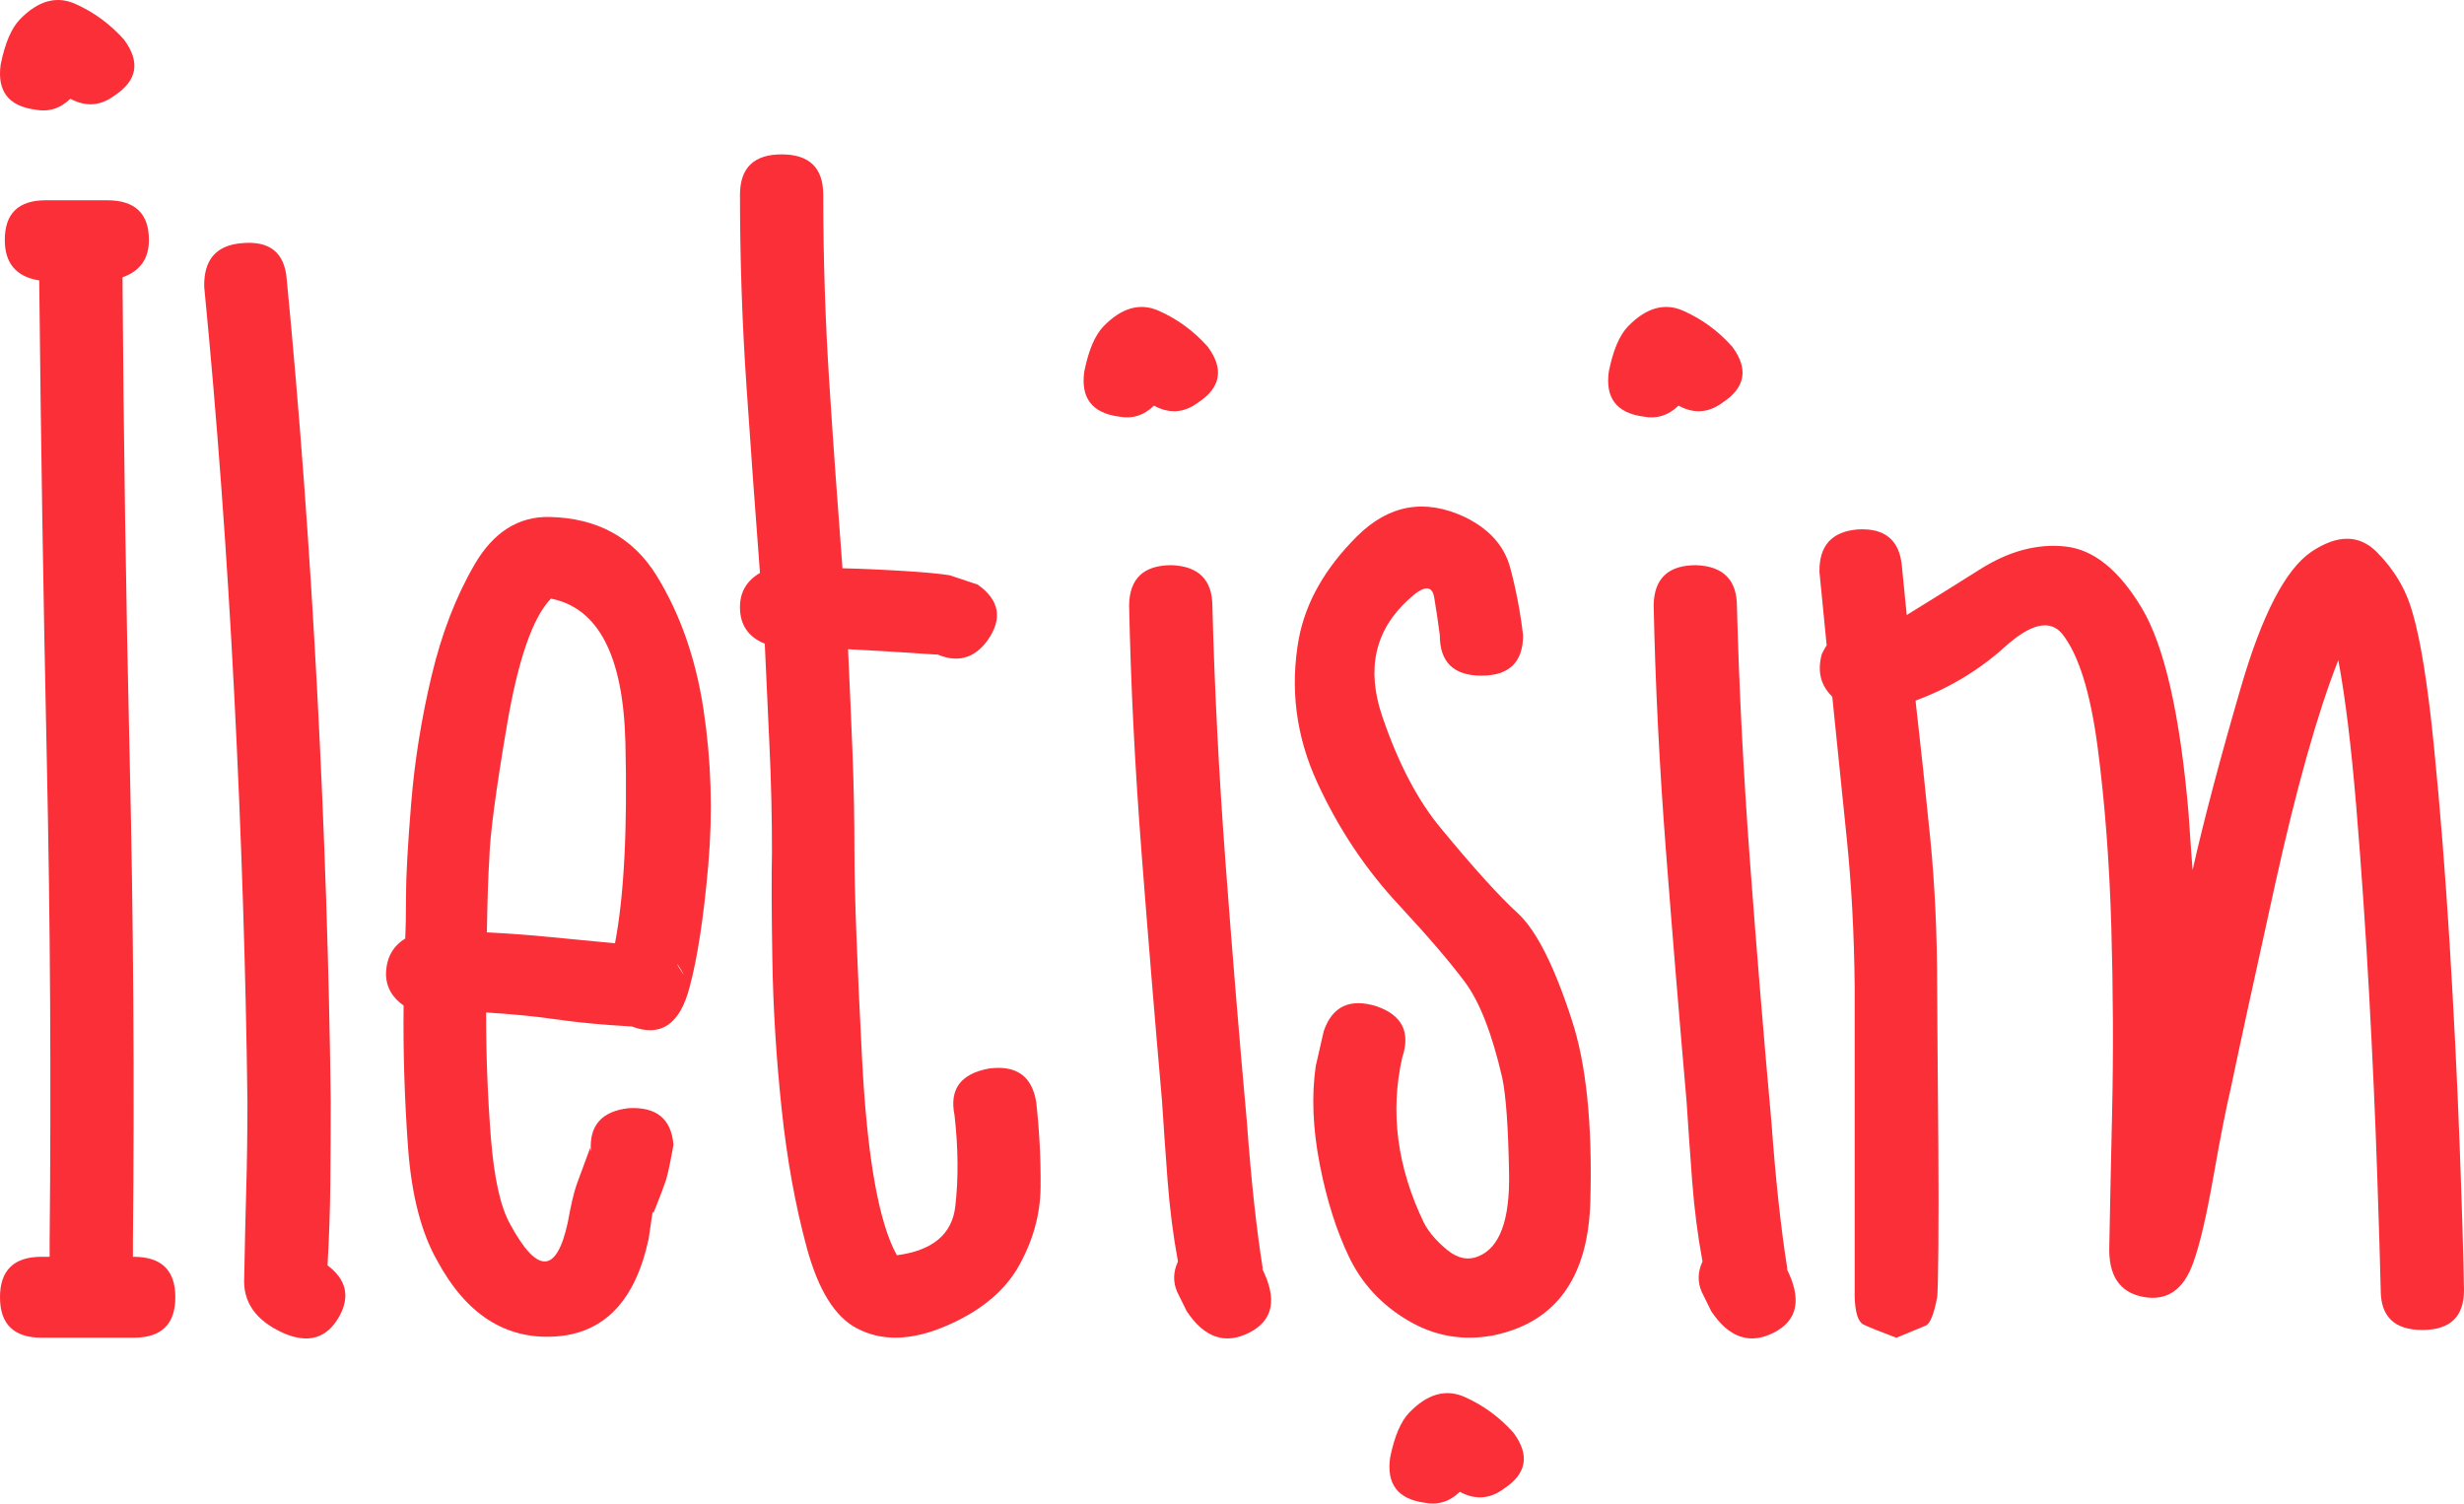
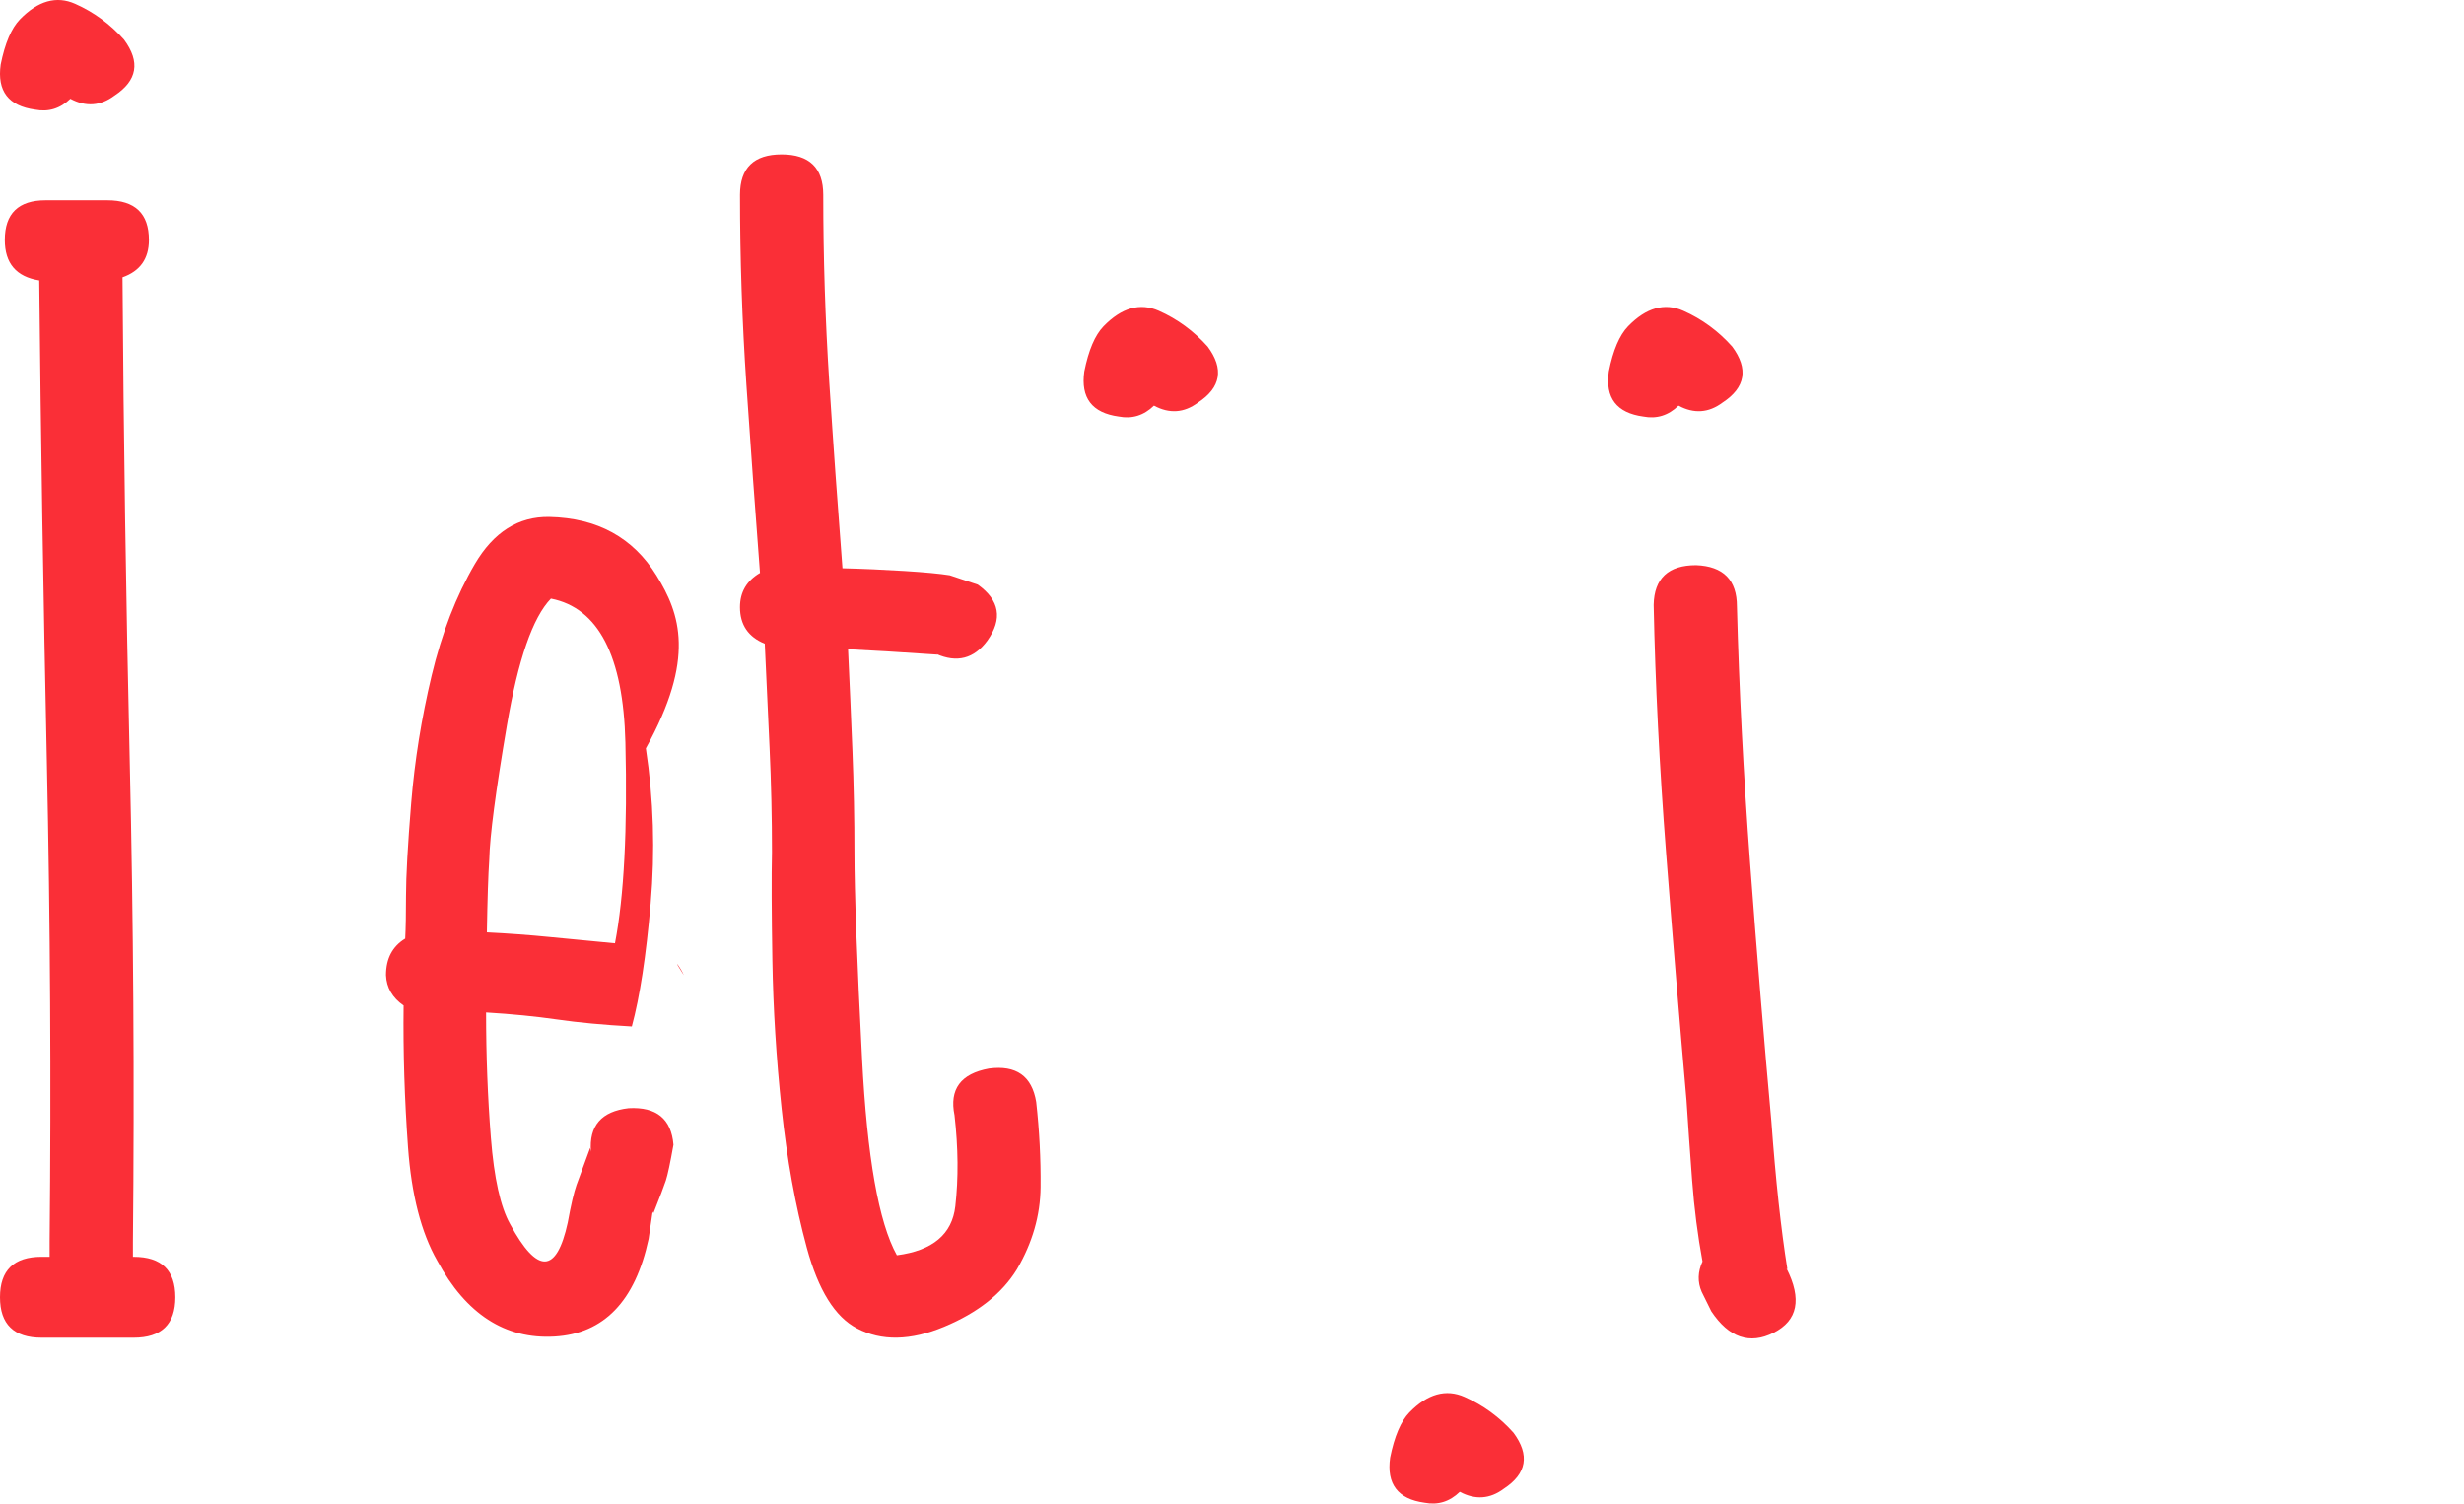
<svg xmlns="http://www.w3.org/2000/svg" version="1.1" x="0px" y="0px" width="104.753px" height="63.922px" viewBox="0 0 104.753 63.922" style="overflow:visible;enable-background:new 0 0 104.753 63.922;" xml:space="preserve">
  <style type="text/css">
	.st0{fill:#FA2F37;}
</style>
  <defs>
</defs>
  <g>
    <path class="st0" d="M5.685,53.432H5.651v-0.265v-0.363c0.068-6.769,0.023-13.594-0.136-20.474   C5.356,25.45,5.253,18.604,5.208,11.79c0.749-0.264,1.123-0.793,1.123-1.588c0-1.124-0.59-1.687-1.77-1.687H3.251H1.94   c-1.157,0-1.736,0.563-1.736,1.687c0,0.993,0.488,1.566,1.464,1.72c0.068,6.769,0.176,13.582,0.323,20.44   c0.147,6.857,0.187,13.66,0.119,20.407v0.662H1.77c-1.18,0-1.77,0.573-1.77,1.72s0.59,1.72,1.77,1.72h1.923h1.991   c1.18,0,1.77-0.573,1.77-1.72S6.865,53.432,5.685,53.432z" />
-     <path class="st0" d="M13.924,53.796c0.068-1.169,0.108-2.332,0.119-3.489s0.017-2.332,0.017-3.522   c-0.068-5.623-0.261-11.444-0.579-17.463c-0.318-6.02-0.749-11.841-1.293-17.463c-0.091-1.125-0.726-1.631-1.907-1.521   c-1.089,0.088-1.622,0.705-1.6,1.852c0.545,5.579,0.97,11.35,1.276,17.315c0.306,5.964,0.494,11.736,0.562,17.314   c0,1.323-0.017,2.58-0.051,3.771c-0.034,1.19-0.062,2.426-0.085,3.704c-0.068,1.058,0.488,1.852,1.668,2.381   c1.067,0.464,1.861,0.22,2.383-0.728C14.888,55.108,14.718,54.391,13.924,53.796z" />
-     <path class="st0" d="M27.915,24.475c-0.999-1.62-2.519-2.453-4.561-2.497c-1.316-0.023-2.371,0.645-3.166,2   c-0.794,1.356-1.407,2.938-1.838,4.746c-0.431,1.808-0.72,3.611-0.868,5.408c-0.147,1.797-0.221,3.115-0.221,3.953   c0,0.772-0.011,1.378-0.034,1.819c-0.544,0.331-0.817,0.849-0.817,1.555c0.023,0.529,0.272,0.959,0.749,1.29   c-0.023,1.985,0.04,3.991,0.187,6.02c0.147,2.028,0.562,3.638,1.242,4.828c1.225,2.272,2.888,3.346,4.987,3.225   c2.099-0.121,3.432-1.505,4-4.151l0.17-1.158l0.034,0.066c0.272-0.683,0.448-1.147,0.528-1.389s0.187-0.75,0.324-1.521   c-0.091-1.103-0.726-1.621-1.907-1.555c-1.157,0.132-1.69,0.75-1.6,1.853l-0.034-0.166c-0.272,0.728-0.465,1.251-0.579,1.571   c-0.113,0.32-0.238,0.854-0.374,1.604c-0.476,2.183-1.293,2.205-2.451,0.066c-0.409-0.728-0.681-1.952-0.817-3.672   c-0.136-1.72-0.204-3.495-0.204-5.325c1.089,0.066,2.093,0.165,3.013,0.297c0.919,0.133,1.98,0.232,3.183,0.298   c1.225,0.464,2.042-0.088,2.451-1.653c0.34-1.257,0.607-2.999,0.8-5.226c0.193-2.227,0.125-4.427-0.204-6.598   C29.578,27.992,28.914,26.095,27.915,24.475z M26.145,40.103c-0.953-0.088-1.872-0.177-2.757-0.265   c-0.885-0.088-1.781-0.154-2.689-0.199c0.023-1.411,0.057-2.447,0.102-3.109c0.023-0.992,0.272-2.888,0.749-5.689   c0.476-2.8,1.101-4.597,1.872-5.391c2.02,0.397,3.075,2.436,3.166,6.119C26.678,35.252,26.531,38.096,26.145,40.103z M28.8,40.996   c0.113,0.155,0.204,0.309,0.272,0.464C28.846,41.106,28.755,40.952,28.8,40.996z" />
+     <path class="st0" d="M27.915,24.475c-0.999-1.62-2.519-2.453-4.561-2.497c-1.316-0.023-2.371,0.645-3.166,2   c-0.794,1.356-1.407,2.938-1.838,4.746c-0.431,1.808-0.72,3.611-0.868,5.408c-0.147,1.797-0.221,3.115-0.221,3.953   c0,0.772-0.011,1.378-0.034,1.819c-0.544,0.331-0.817,0.849-0.817,1.555c0.023,0.529,0.272,0.959,0.749,1.29   c-0.023,1.985,0.04,3.991,0.187,6.02c0.147,2.028,0.562,3.638,1.242,4.828c1.225,2.272,2.888,3.346,4.987,3.225   c2.099-0.121,3.432-1.505,4-4.151l0.17-1.158l0.034,0.066c0.272-0.683,0.448-1.147,0.528-1.389s0.187-0.75,0.324-1.521   c-0.091-1.103-0.726-1.621-1.907-1.555c-1.157,0.132-1.69,0.75-1.6,1.853l-0.034-0.166c-0.272,0.728-0.465,1.251-0.579,1.571   c-0.113,0.32-0.238,0.854-0.374,1.604c-0.476,2.183-1.293,2.205-2.451,0.066c-0.409-0.728-0.681-1.952-0.817-3.672   c-0.136-1.72-0.204-3.495-0.204-5.325c1.089,0.066,2.093,0.165,3.013,0.297c0.919,0.133,1.98,0.232,3.183,0.298   c0.34-1.257,0.607-2.999,0.8-5.226c0.193-2.227,0.125-4.427-0.204-6.598   C29.578,27.992,28.914,26.095,27.915,24.475z M26.145,40.103c-0.953-0.088-1.872-0.177-2.757-0.265   c-0.885-0.088-1.781-0.154-2.689-0.199c0.023-1.411,0.057-2.447,0.102-3.109c0.023-0.992,0.272-2.888,0.749-5.689   c0.476-2.8,1.101-4.597,1.872-5.391c2.02,0.397,3.075,2.436,3.166,6.119C26.678,35.252,26.531,38.096,26.145,40.103z M28.8,40.996   c0.113,0.155,0.204,0.309,0.272,0.464C28.846,41.106,28.755,40.952,28.8,40.996z" />
    <path class="st0" d="M42.044,45.428c-1.203,0.22-1.69,0.882-1.464,1.985c0.159,1.389,0.17,2.679,0.034,3.869   c-0.136,1.191-0.964,1.885-2.485,2.084c-0.772-1.389-1.265-4.173-1.48-8.351c-0.216-4.178-0.324-7.095-0.324-8.748   c0-1.455-0.028-2.9-0.085-4.333c-0.057-1.434-0.119-2.878-0.187-4.333c0.93,0.044,2.201,0.121,3.812,0.231l-0.068-0.033   c0.885,0.396,1.611,0.209,2.179-0.563c0.658-0.926,0.522-1.72-0.408-2.381l-1.191-0.397c-0.409-0.066-1.05-0.127-1.923-0.182   c-0.874-0.055-1.753-0.094-2.638-0.116c-0.204-2.646-0.392-5.286-0.562-7.922c-0.17-2.635-0.255-5.286-0.255-7.954   c0-1.147-0.59-1.72-1.77-1.72c-1.18,0-1.77,0.573-1.77,1.72c0,2.712,0.091,5.402,0.272,8.07c0.181,2.669,0.374,5.337,0.578,8.004   c-0.567,0.331-0.851,0.816-0.851,1.455c0,0.75,0.352,1.268,1.055,1.554l0.204,4.432c0.068,1.477,0.102,2.955,0.102,4.432   c-0.023,1.015-0.017,2.547,0.017,4.598c0.034,2.05,0.165,4.151,0.392,6.3c0.227,2.15,0.584,4.123,1.072,5.92   c0.488,1.797,1.197,2.938,2.128,3.423c1.044,0.552,2.281,0.529,3.71-0.066c1.43-0.596,2.462-1.411,3.097-2.447   c0.658-1.125,0.993-2.288,1.004-3.489c0.011-1.202-0.051-2.409-0.187-3.622C43.871,45.747,43.201,45.274,42.044,45.428z" />
    <path class="st0" d="M50.931,17.116c0.976-0.639,1.112-1.434,0.409-2.382c-0.59-0.661-1.282-1.169-2.077-1.521   c-0.794-0.353-1.577-0.133-2.349,0.661c-0.363,0.375-0.635,1.015-0.817,1.918c-0.159,1.125,0.329,1.764,1.464,1.918   c0.567,0.11,1.067-0.044,1.498-0.463C49.717,17.601,50.341,17.557,50.931,17.116z" />
    <path class="st0" d="M62.265,59.39c-0.794-0.353-1.577-0.133-2.349,0.661c-0.363,0.375-0.635,1.015-0.817,1.918   c-0.159,1.125,0.329,1.764,1.464,1.918c0.567,0.11,1.067-0.044,1.498-0.463c0.658,0.353,1.282,0.309,1.872-0.132   c0.976-0.639,1.112-1.434,0.409-2.382C63.751,60.249,63.059,59.742,62.265,59.39z" />
    <path class="st0" d="M1.493,4.661C2.06,4.771,2.56,4.617,2.991,4.198c0.658,0.353,1.282,0.309,1.872-0.132   c0.976-0.639,1.112-1.434,0.409-2.382c-0.59-0.661-1.282-1.169-2.077-1.521C2.401-0.19,1.618,0.03,0.846,0.824   C0.483,1.2,0.211,1.839,0.029,2.743C-0.129,3.868,0.358,4.507,1.493,4.661z" />
-     <path class="st0" d="M53.688,53.961c-0.272-1.698-0.499-3.793-0.681-6.285c-0.318-3.506-0.618-7.155-0.902-10.947   c-0.284-3.793-0.471-7.442-0.562-10.948c0-1.124-0.579-1.709-1.736-1.753c-1.18,0-1.781,0.562-1.804,1.687   c0.068,3.352,0.244,6.863,0.528,10.534c0.284,3.672,0.573,7.183,0.868,10.535c0.068,1.058,0.148,2.189,0.238,3.39   c0.091,1.201,0.238,2.354,0.442,3.457c-0.204,0.441-0.216,0.871-0.034,1.29l0.408,0.827c0.749,1.124,1.634,1.427,2.655,0.909   c1.021-0.518,1.203-1.427,0.545-2.729L53.688,53.961z" />
-     <path class="st0" d="M64.514,38.813c-0.794-0.728-1.872-1.919-3.234-3.572c-0.999-1.19-1.838-2.789-2.519-4.796   c-0.681-2.007-0.306-3.661,1.123-4.961c0.636-0.596,0.999-0.623,1.089-0.083c0.091,0.54,0.17,1.075,0.238,1.604   c0,1.147,0.59,1.72,1.77,1.72c1.18,0,1.77-0.573,1.77-1.72c-0.114-0.97-0.295-1.924-0.545-2.861   c-0.249-0.937-0.896-1.66-1.94-2.166c-1.702-0.794-3.228-0.518-4.578,0.826c-1.35,1.345-2.173,2.79-2.468,4.333   c-0.386,2.117-0.125,4.162,0.783,6.135c0.908,1.974,2.076,3.721,3.506,5.243c1.226,1.323,2.15,2.404,2.774,3.241   c0.624,0.838,1.152,2.194,1.583,4.069c0.159,0.75,0.256,2.106,0.29,4.068c0.034,1.963-0.392,3.131-1.276,3.506   c-0.454,0.199-0.908,0.11-1.362-0.264c-0.454-0.375-0.783-0.761-0.987-1.158c-1.135-2.359-1.441-4.696-0.919-7.012   c0.363-1.08,0-1.808-1.089-2.183c-1.135-0.353-1.884,0-2.247,1.058l-0.34,1.488c-0.181,1.257-0.125,2.646,0.17,4.168   c0.295,1.521,0.715,2.844,1.259,3.969c0.545,1.125,1.379,2.018,2.502,2.679c1.123,0.662,2.332,0.872,3.625,0.628   c2.655-0.551,4.028-2.453,4.119-5.705c0.091-3.252-0.17-5.816-0.783-7.689C66.08,41.062,65.308,39.54,64.514,38.813z" />
    <path class="st0" d="M73.231,17.116c0.976-0.639,1.112-1.434,0.409-2.382c-0.59-0.661-1.282-1.169-2.077-1.521   c-0.794-0.353-1.577-0.133-2.349,0.661c-0.363,0.375-0.635,1.015-0.817,1.918c-0.159,1.125,0.329,1.764,1.464,1.918   c0.568,0.11,1.067-0.044,1.498-0.463C72.017,17.601,72.641,17.557,73.231,17.116z" />
    <path class="st0" d="M75.988,53.961c-0.272-1.698-0.499-3.793-0.681-6.285c-0.318-3.506-0.618-7.155-0.902-10.947   c-0.284-3.793-0.471-7.442-0.562-10.948c0-1.124-0.579-1.709-1.736-1.753c-1.18,0-1.781,0.562-1.804,1.687   c0.068,3.352,0.244,6.863,0.528,10.534c0.284,3.672,0.573,7.183,0.868,10.535c0.068,1.058,0.148,2.189,0.238,3.39   s0.238,2.354,0.442,3.457c-0.204,0.441-0.216,0.871-0.034,1.29l0.408,0.827c0.749,1.124,1.634,1.427,2.655,0.909   c1.021-0.518,1.203-1.427,0.545-2.729L75.988,53.961z" />
-     <path class="st0" d="M104.566,48.636c-0.102-2.734-0.244-5.578-0.425-8.533c-0.182-2.955-0.403-5.738-0.664-8.351   c-0.261-2.613-0.562-4.504-0.902-5.673c-0.272-0.992-0.783-1.863-1.532-2.612c-0.749-0.75-1.679-0.75-2.791,0   c-1.089,0.75-2.082,2.662-2.979,5.738c-0.897,3.076-1.583,5.672-2.059,7.789c-0.045-0.573-0.102-1.378-0.17-2.414   c-0.363-4.212-1.027-7.123-1.991-8.732c-0.964-1.609-2.042-2.48-3.234-2.613c-1.191-0.132-2.4,0.188-3.625,0.959   c-1.226,0.772-2.269,1.423-3.132,1.952c-0.045-0.441-0.113-1.125-0.204-2.05c-0.091-1.125-0.715-1.654-1.872-1.588   c-1.112,0.088-1.657,0.694-1.634,1.819c0.068,0.705,0.17,1.742,0.306,3.109c-0.023,0.022-0.091,0.143-0.204,0.364   c-0.204,0.727-0.057,1.334,0.442,1.819c0.204,2.028,0.409,4.03,0.613,6.003c0.204,1.974,0.318,4.085,0.34,6.334v6.35v6.35v0.034   v0.463c0.023,0.661,0.148,1.047,0.374,1.158c0.227,0.11,0.692,0.298,1.396,0.562c0.636-0.264,1.049-0.435,1.242-0.513   c0.193-0.077,0.357-0.479,0.494-1.207c0.023-0.154,0.039-0.854,0.051-2.1c0.011-1.246,0.011-2.624,0-4.134   c-0.011-1.51-0.023-2.949-0.034-4.316c-0.011-1.367-0.017-2.249-0.017-2.646c0-2.227-0.097-4.316-0.289-6.268   c-0.193-1.951-0.403-3.919-0.63-5.904c1.43-0.529,2.695-1.29,3.795-2.282c1.101-0.993,1.912-1.18,2.434-0.563   c0.704,0.883,1.208,2.497,1.515,4.846s0.499,4.884,0.579,7.607c0.079,2.723,0.091,5.353,0.034,7.889   c-0.057,2.536-0.097,4.431-0.119,5.688c-0.045,1.257,0.437,1.979,1.446,2.167c1.01,0.188,1.719-0.303,2.128-1.472   c0.272-0.75,0.556-1.963,0.851-3.638c0.295-1.676,0.545-2.944,0.749-3.804c0.34-1.632,0.965-4.504,1.872-8.616   c0.908-4.112,1.804-7.293,2.689-9.542c0.295,1.566,0.55,3.65,0.766,6.251c0.216,2.602,0.397,5.254,0.545,7.954   c0.147,2.701,0.261,5.221,0.34,7.558s0.131,4.013,0.153,5.027c0,1.125,0.59,1.687,1.77,1.687c1.18,0,1.77-0.562,1.77-1.687   C104.73,53.443,104.668,51.37,104.566,48.636z" />
  </g>
</svg>